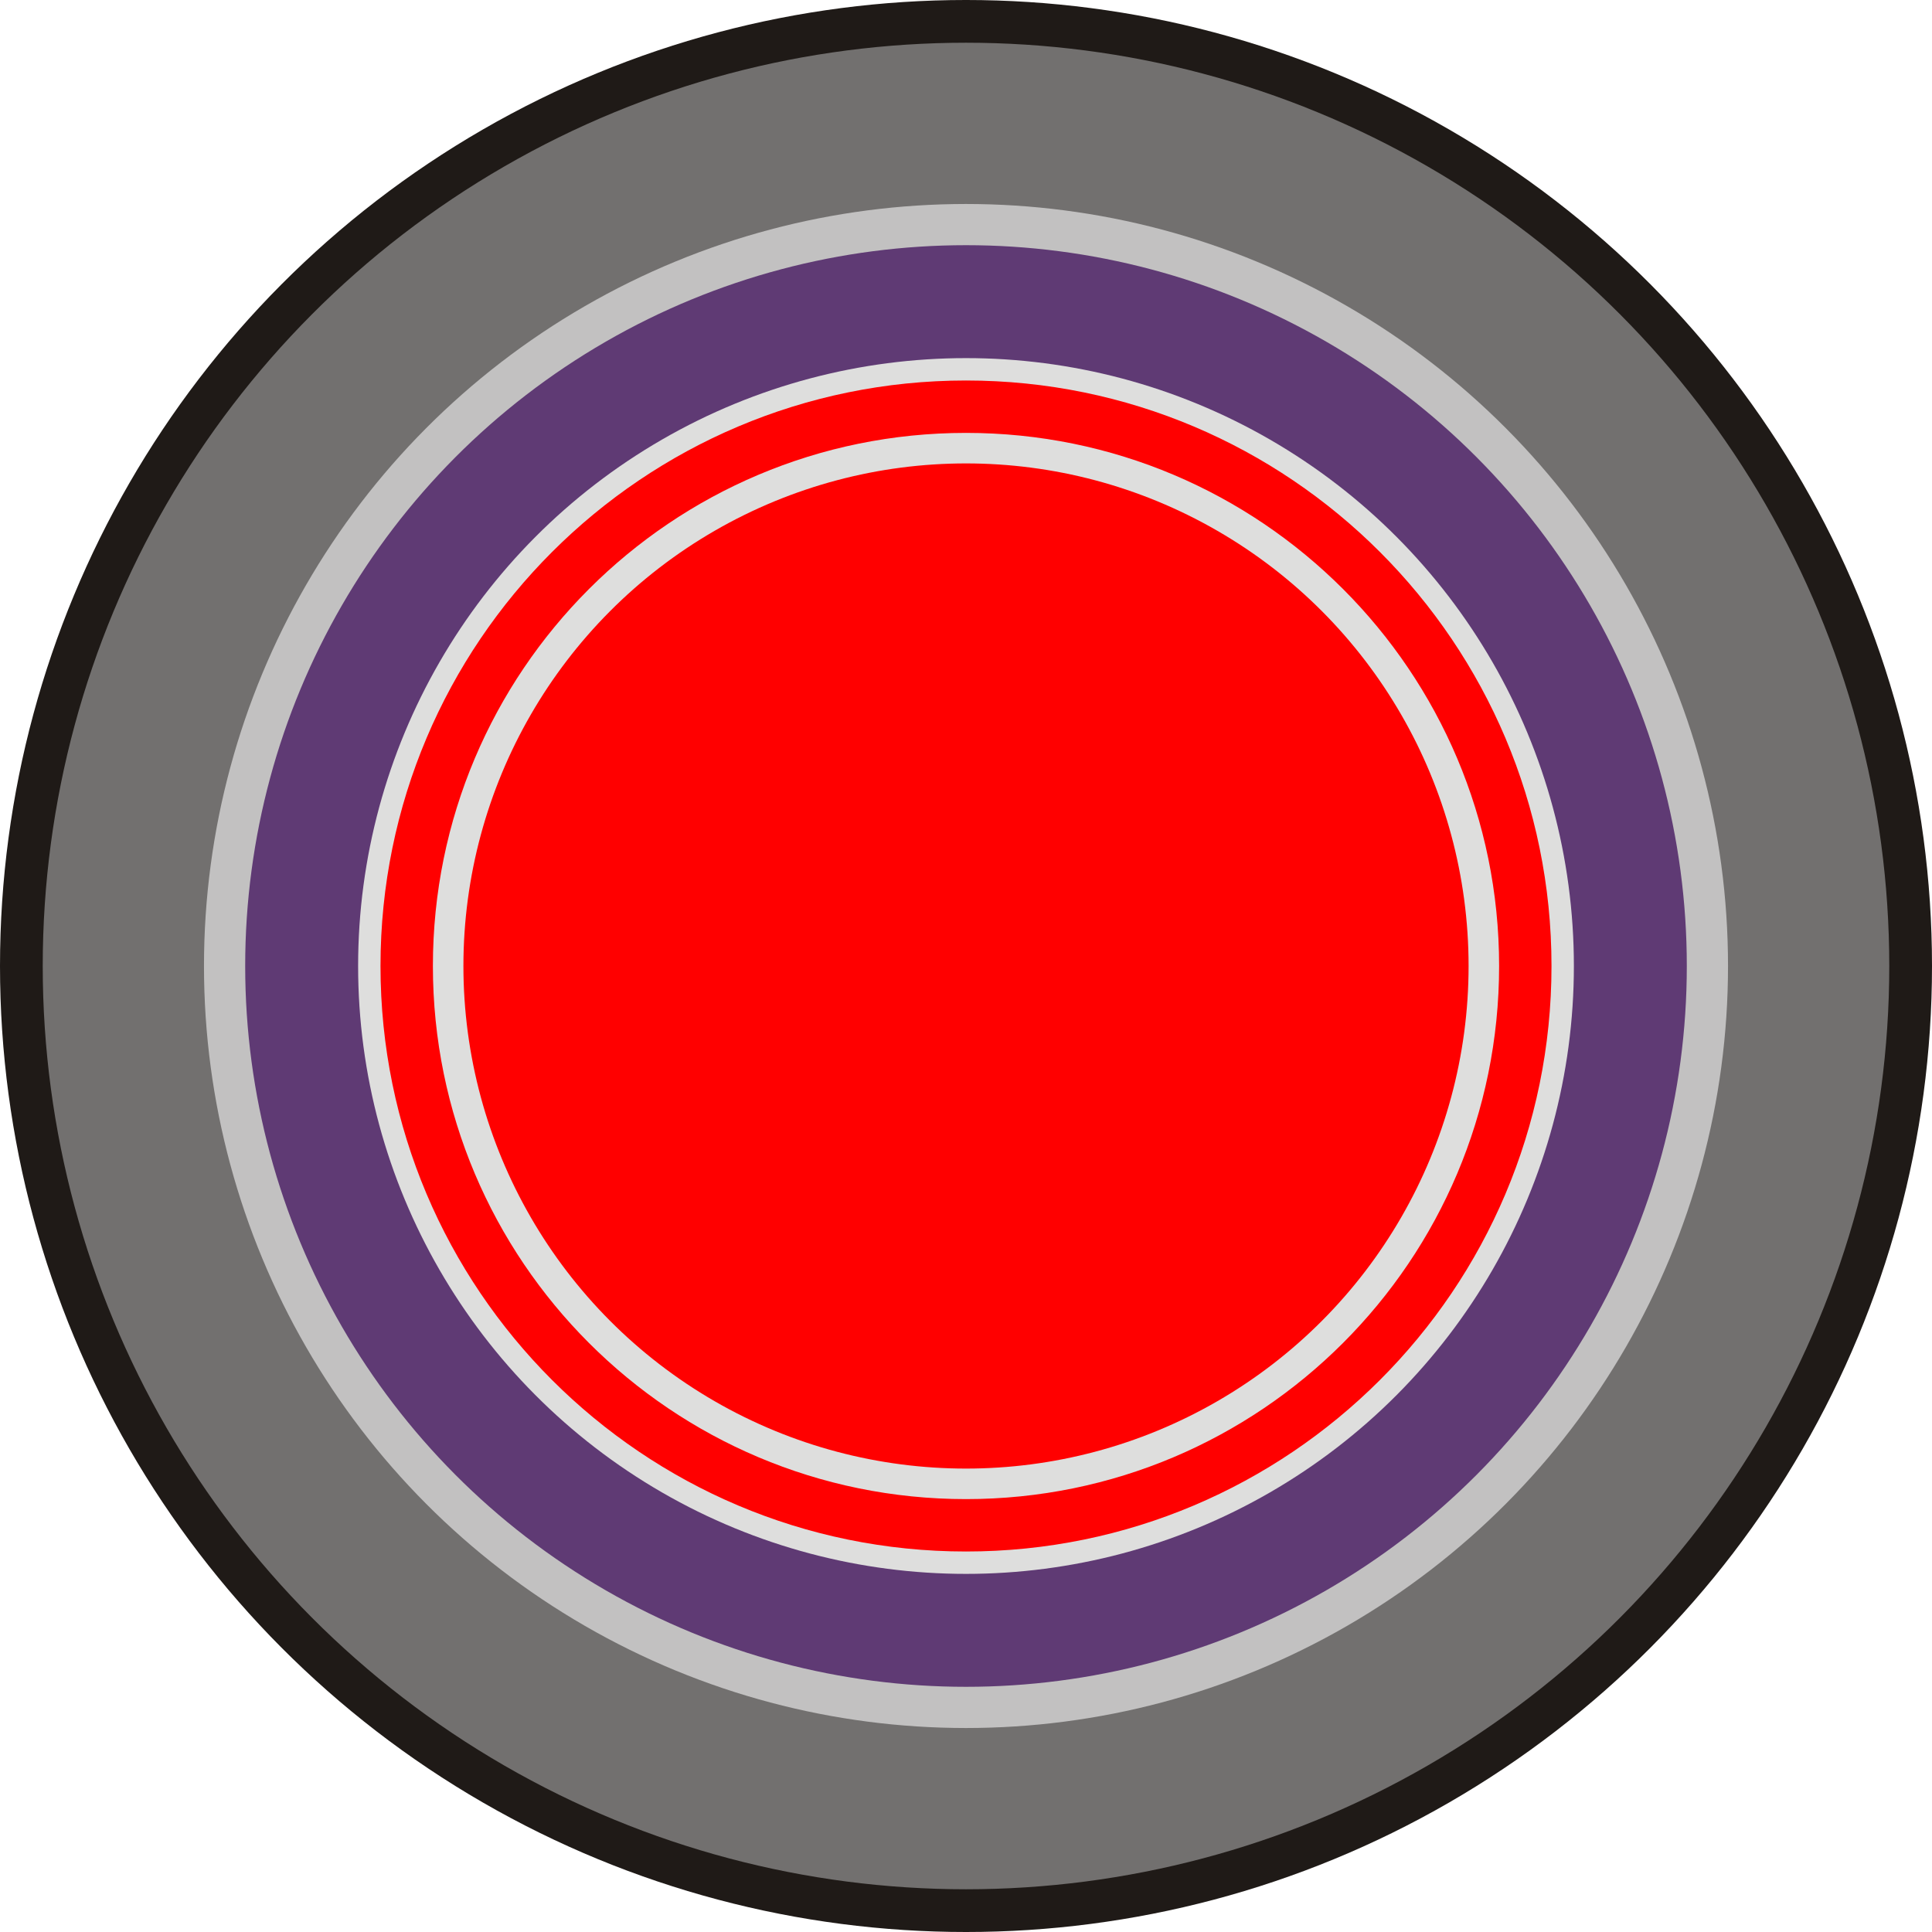
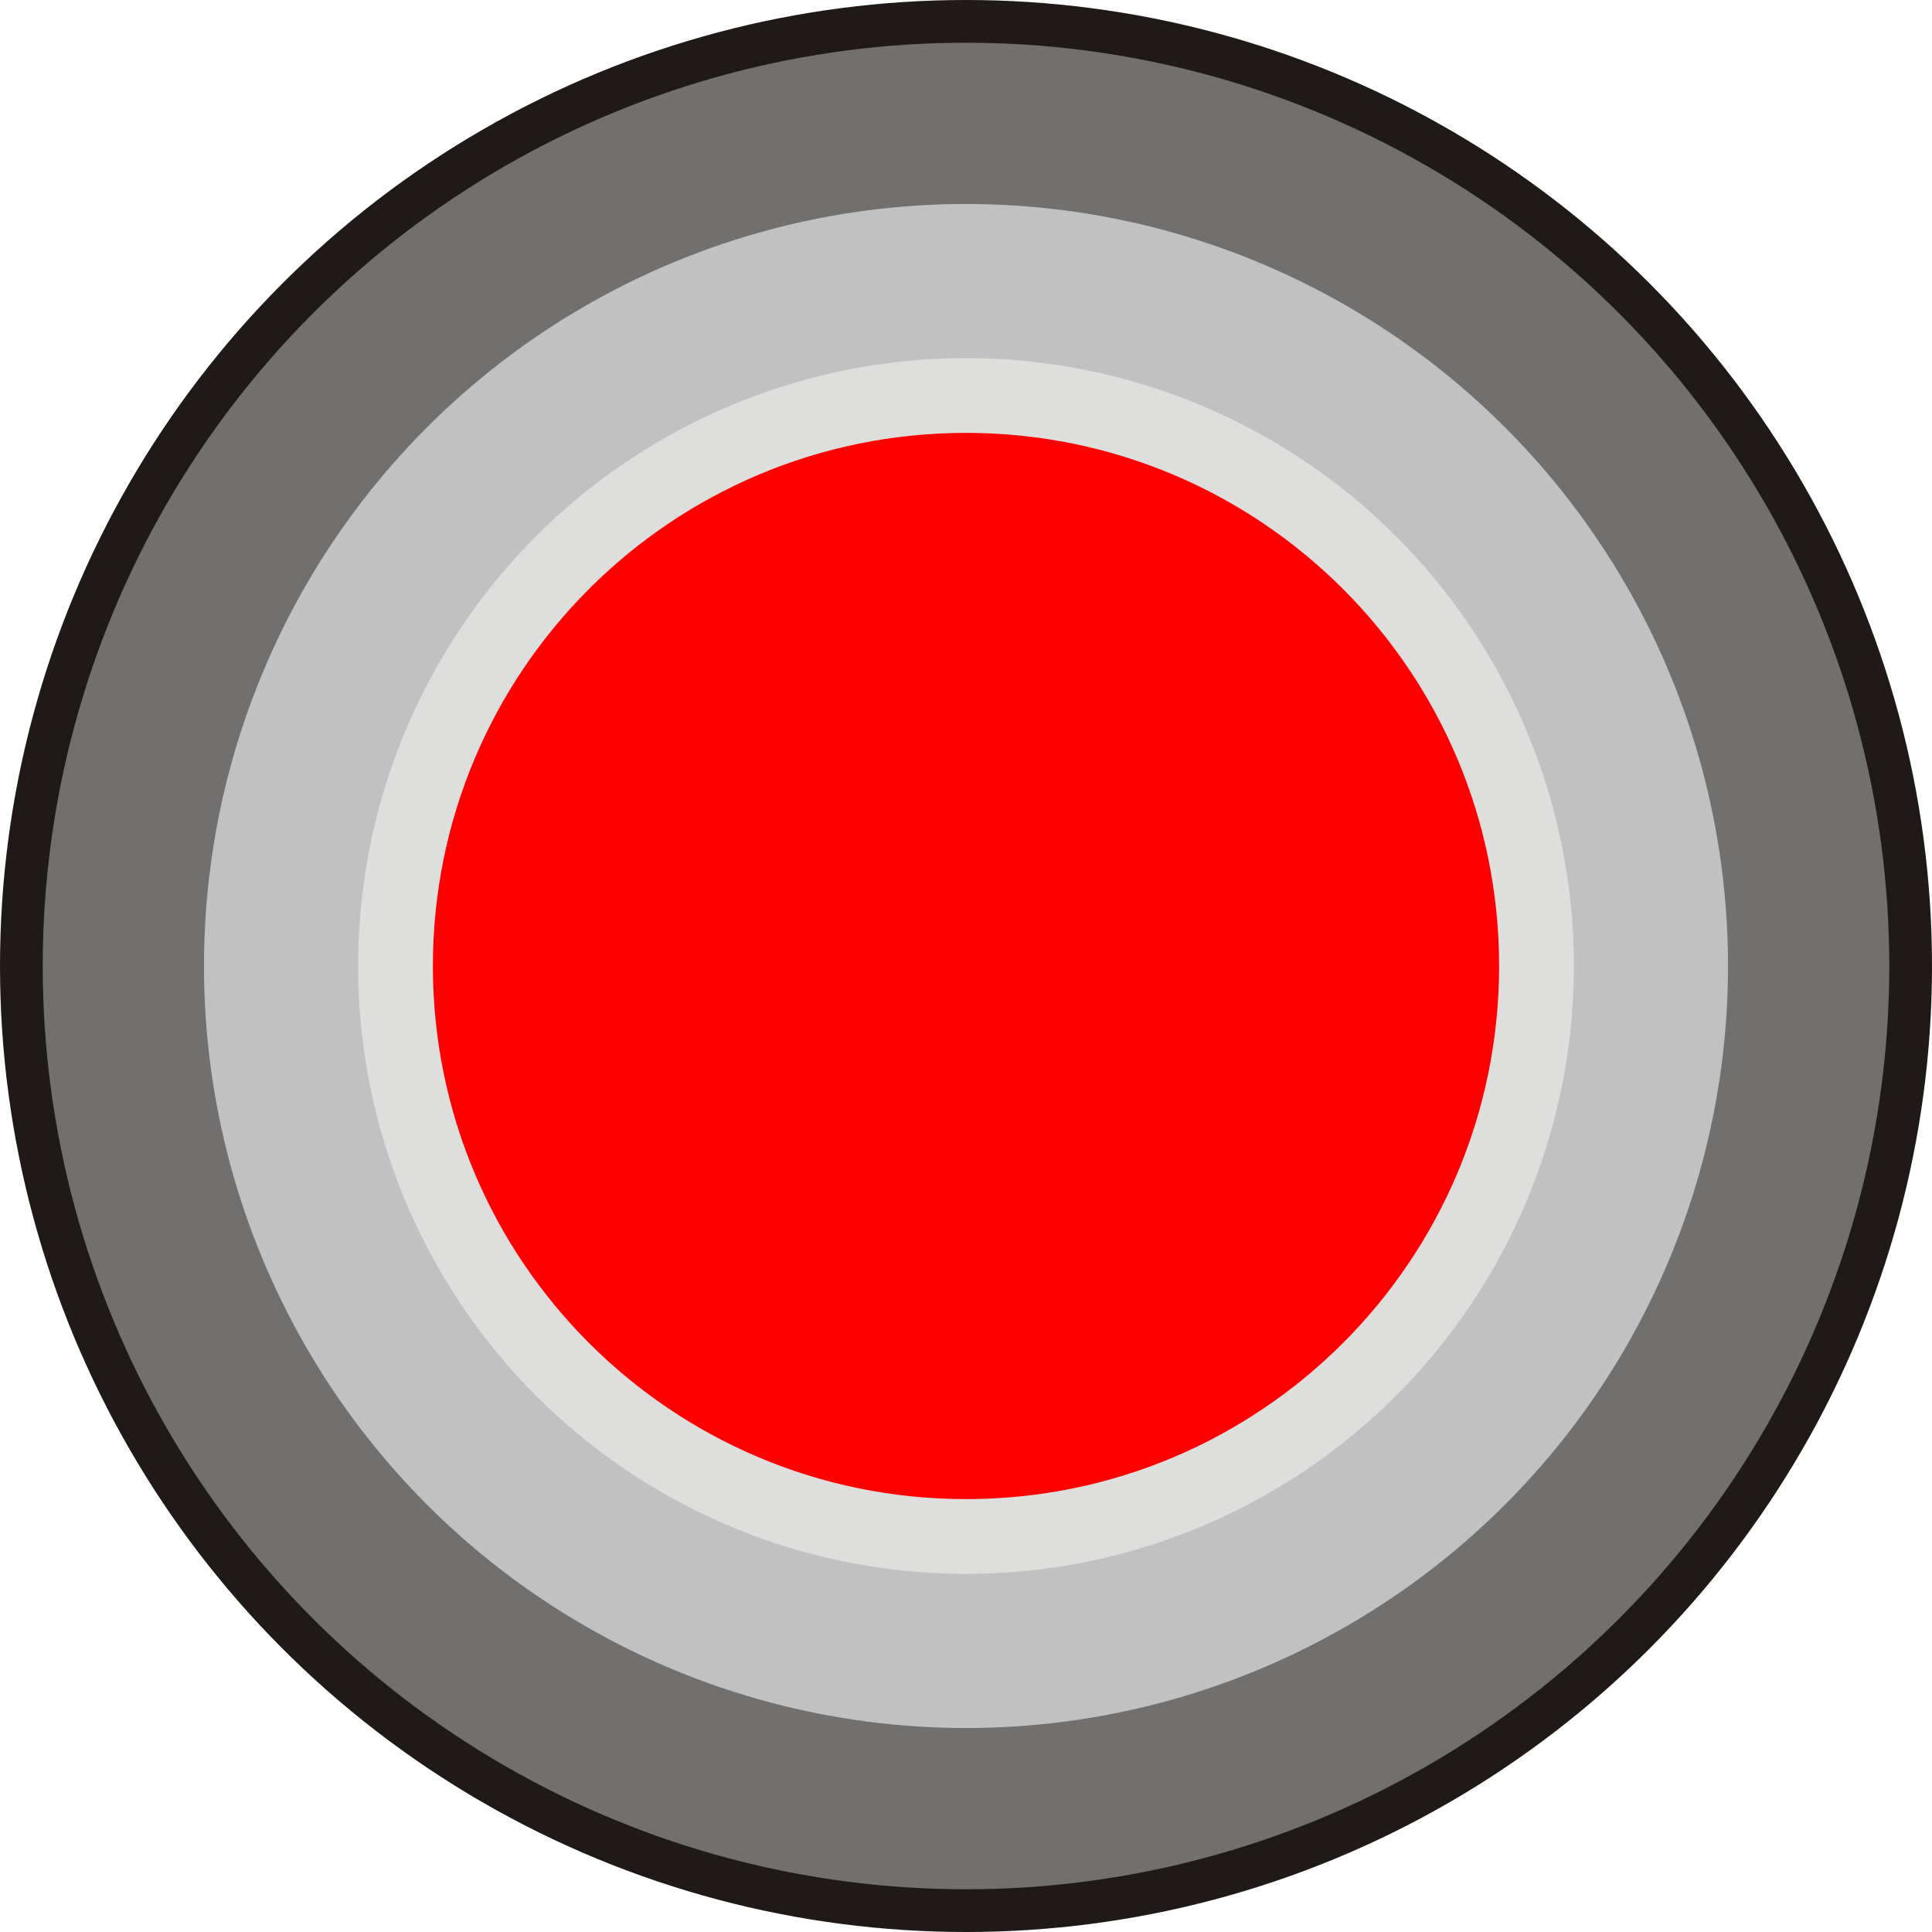
<svg xmlns="http://www.w3.org/2000/svg" xmlns:ns1="http://www.inkscape.org/namespaces/inkscape" xmlns:ns2="http://sodipodi.sourceforge.net/DTD/sodipodi-0.dtd" xml:space="preserve" width="19.406mm" height="19.406mm" style="shape-rendering:geometricPrecision; text-rendering:geometricPrecision; image-rendering:optimizeQuality; fill-rule:evenodd; clip-rule:evenodd" viewBox="0 0 3.798 3.798" id="svg3026" version="1.1" ns1:version="0.48.3.1 r9886" ns2:docname="54.svg">
  <ns2:namedview pagecolor="#ffffff" bordercolor="#666666" borderopacity="1" objecttolerance="10" gridtolerance="10" guidetolerance="10" ns1:pageopacity="0" ns1:pageshadow="2" ns1:window-width="1440" ns1:window-height="844" id="namedview3048" showgrid="false" ns1:zoom="6.8644208" ns1:cx="68.742479" ns1:cy="26.83106" ns1:window-x="-4" ns1:window-y="-4" ns1:window-maximized="1" ns1:current-layer="svg3026" />
  <defs id="defs3028">
    <style type="text/css" id="style3030">
   
    .fil0 {fill:#1F1A17}
    .fil3 {fill:#5F3A74}
    .fil1 {fill:#72706F}
    .fil5 {fill:#901E78}
    .fil2 {fill:#C2C1C1}
    .fil4 {fill:#DEDEDD}
   
  </style>
  </defs>
  <g id="g3069">
    <circle class="fil0" cx="1.899" cy="1.899" r="1.899" id="circle3034" ns2:cx="1.89879" ns2:cy="1.89879" ns2:rx="1.89879" ns2:ry="1.89879" style="fill:#1f1a17" />
    <g ns1:label="#g3066" id="dark">
      <circle style="fill:#72706f" ns2:ry="1.81528" ns2:rx="1.81528" ns2:cy="1.89879" ns2:cx="1.89879" id="circle3036" r="1.815" cy="1.899" cx="1.899" class="fil1" />
    </g>
    <circle class="fil2" cx="1.899" cy="1.899" r="1.498" id="circle3038" ns2:cx="1.89879" ns2:cy="1.89879" ns2:rx="1.49822" ns2:ry="1.49822" style="fill:#c2c1c1" />
    <g ns1:label="#g3063" id="shape">
-       <circle style="fill:#5f3a74" ns2:ry="1.41742" ns2:rx="1.41742" ns2:cy="1.89878" ns2:cx="1.89878" id="circle3040" r="1.417" cy="1.899" cx="1.899" class="fil3" />
-     </g>
+       </g>
    <circle class="fil4" cx="1.899" cy="1.899" r="1.195" id="circle3042" ns2:cx="1.89878" ns2:cy="1.89878" ns2:rx="1.19495" ns2:ry="1.19495" style="fill:#dededd" />
    <g ns1:label="#g3059" id="light">
-       <path style="fill: rgb(255, 0, 0);" ns1:connector-curvature="0" id="path3044" d="m 3.05,1.899 c 0,-0.635 -0.515,-1.151 -1.151,-1.151 -0.635,0 -1.151,0.515 -1.151,1.151 0,0.635 0.515,1.151 1.151,1.151 0.635,0 1.151,-0.515 1.151,-1.151 z m -0.103,0 c 0,-0.579 -0.469,-1.048 -1.048,-1.048 -0.579,0 -1.048,0.469 -1.048,1.048 0,0.579 0.469,1.048 1.048,1.048 0.579,0 1.048,-0.469 1.048,-1.048 z" class="fil5" />
+       <path style="fill: rgb(255, 0, 0);" ns1:connector-curvature="0" id="path3044" d="m 3.05,1.899 z m -0.103,0 c 0,-0.579 -0.469,-1.048 -1.048,-1.048 -0.579,0 -1.048,0.469 -1.048,1.048 0,0.579 0.469,1.048 1.048,1.048 0.579,0 1.048,-0.469 1.048,-1.048 z" class="fil5" />
      <circle style="fill: rgb(255, 0, 0);" ns2:ry="0.98826098" ns2:rx="0.98826098" ns2:cy="1.89878" ns2:cx="1.89879" id="circle3046" r="0.988" cy="1.899" cx="1.899" class="fil5" />
    </g>
  </g>
</svg>